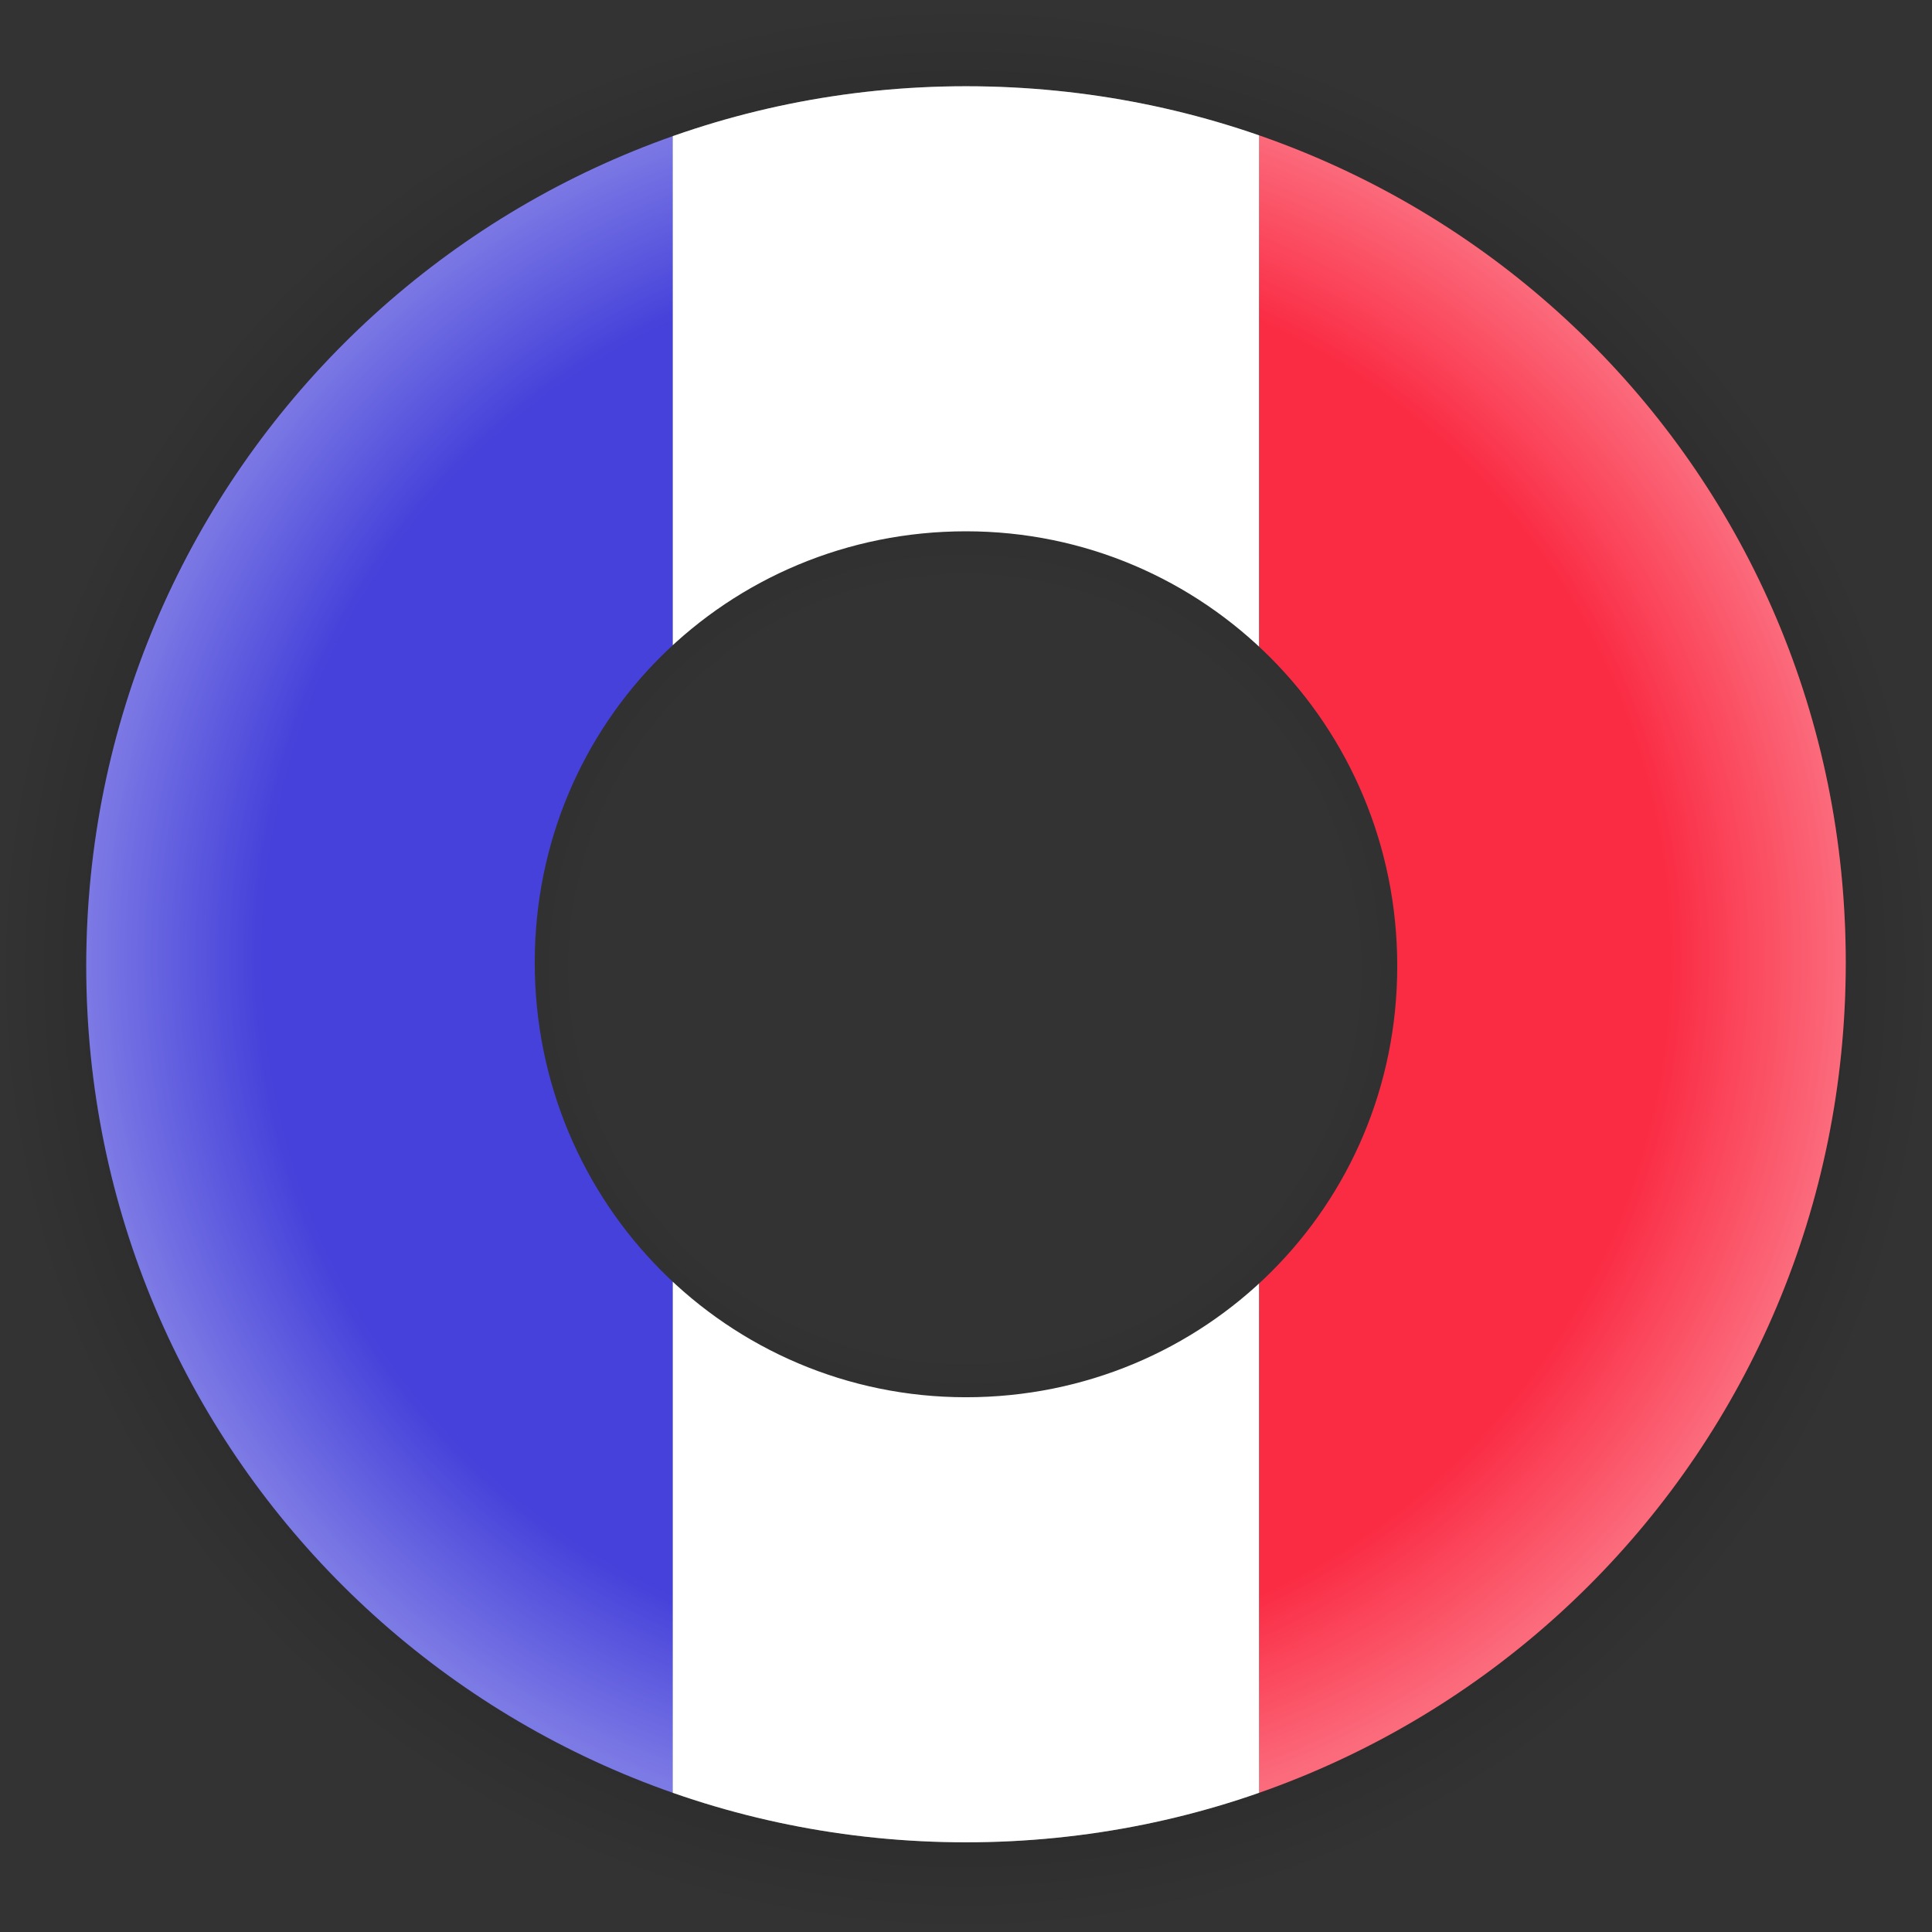
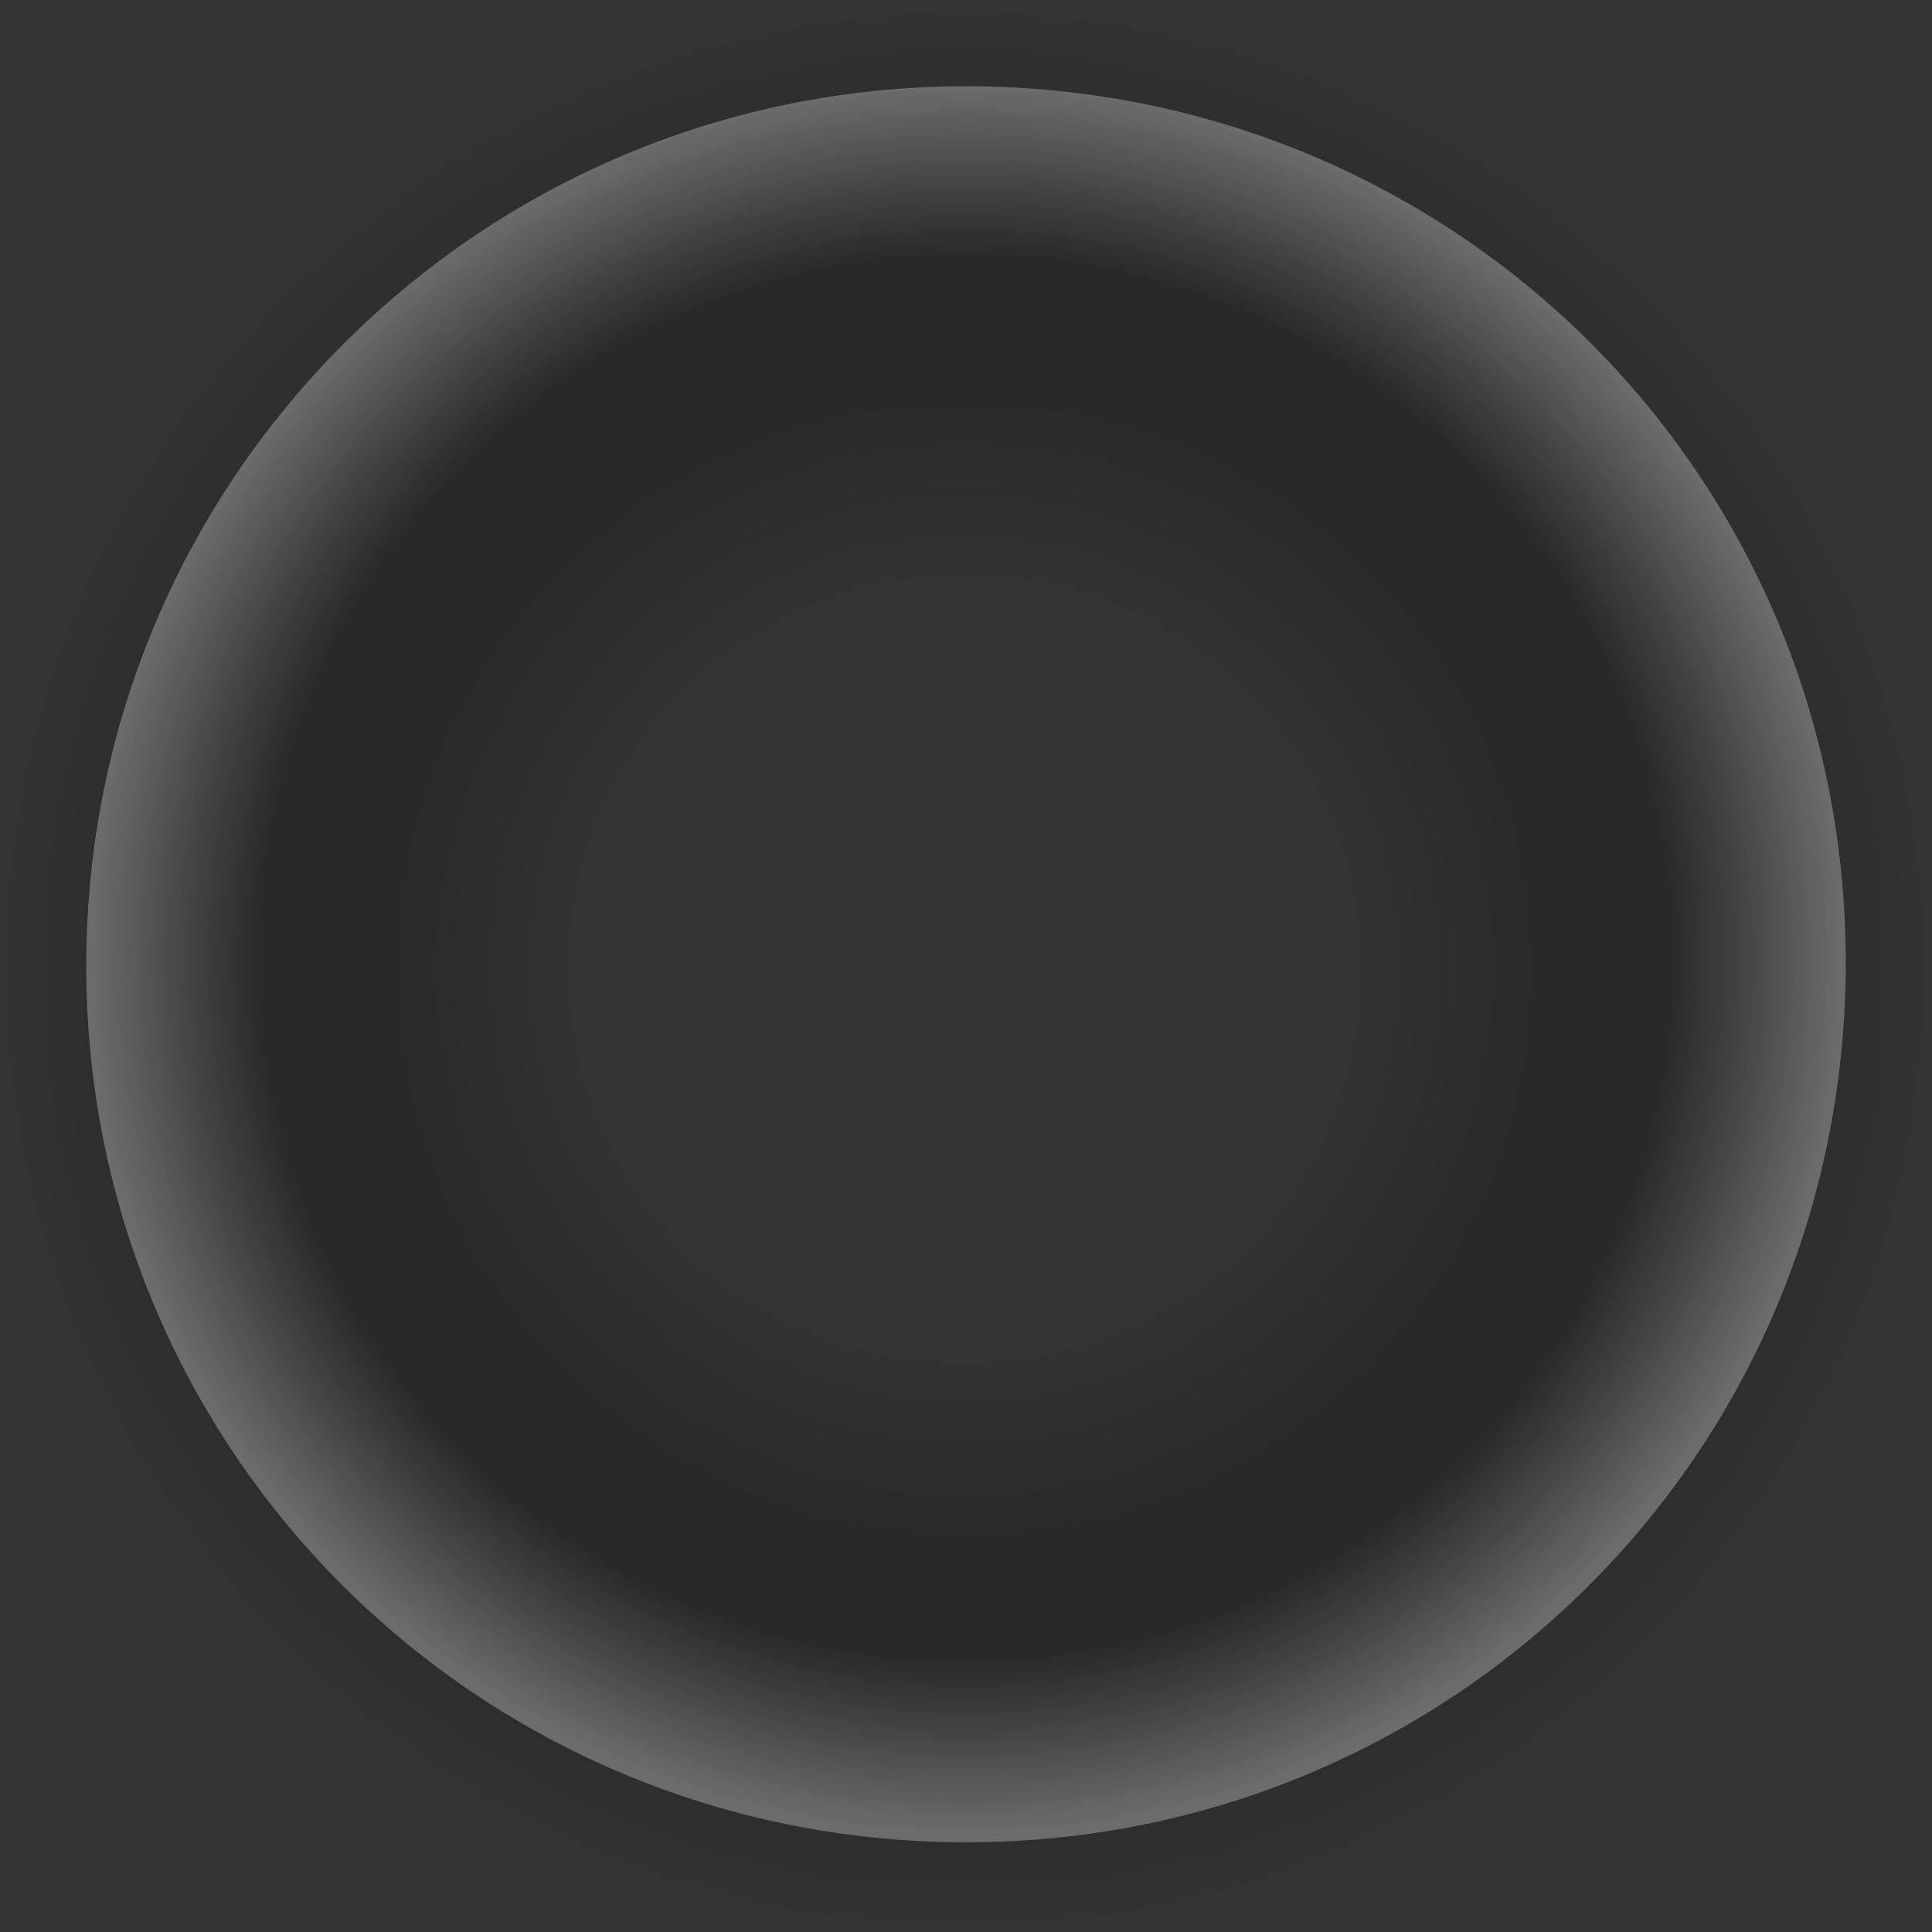
<svg xmlns="http://www.w3.org/2000/svg" xmlns:xlink="http://www.w3.org/1999/xlink" version="1.1" x="0" y="0" width="56" height="56" viewBox="0 0 56 56" enable-background="new 0 0 56 56" xml:space="preserve">
  <rect x="0" y="0" width="56" height="56" fill="#333333" stroke="none" />
  <radialGradient id="ombre_portee_2_" cx="109.2" cy="571.8" r="30.4" gradientTransform="matrix(0.923 0 0 0.92 -72.825 -497.969)" gradientUnits="userSpaceOnUse">
    <stop offset="0.4" style="stop-color:#000000;stop-opacity:0" />
    <stop offset="0.6" stop-color="#000000" />
    <stop offset="0.8" stop-color="#000000" />
    <stop offset="1" style="stop-color:#000000;stop-opacity:0" />
  </radialGradient>
  <path id="ombre_portee_1_" opacity="0.2" fill="url(#ombre_portee_2_)" enable-background="new    " d="M28 0C12.5 0 0 12.6 0 28s12.5 28 28 28 28-12.6 28-28S43.5 0 28 0L28 0z" />
  <defs>
-     <path id="SVGID_1_" d="M28 15.4c6.9 0 12.5 5.6 12.5 12.6S34.9 40.5 28 40.5 15.5 34.9 15.5 27.9 21.1 15.4 28 15.4M28 2.5C13.9 2.5 2.5 13.9 2.5 28S13.9 53.4 28 53.4 53.5 42.1 53.5 27.9 42.1 2.5 28 2.5L28 2.5z" />
-   </defs>
+     </defs>
  <clipPath id="SVGID_2_">
    <use xlink:href="#SVGID_1_" overflow="visible" />
  </clipPath>
  <g clip-path="url(#SVGID_2_)">
    <path fill="#4541DA" d="M2.5 0h17v55.9h-17V0z" />
-     <path fill="#FFFFFF" d="M19.5 0h17v55.9h-17V0z" />
    <rect x="36.5" fill="#FA2C44" width="17" height="55.9" />
  </g>
  <g id="lueur_1_" opacity="0.3">
    <radialGradient id="SVGID_3_" cx="28" cy="530" r="25.5" gradientTransform="matrix(1 0 0 0.996 0 -500.114)" gradientUnits="userSpaceOnUse">
      <stop offset="0.8" style="stop-color:#FFFFFF;stop-opacity:0" />
      <stop offset="1" stop-color="#FFFFFF" />
    </radialGradient>
    <path fill="url(#SVGID_3_)" d="M28 15.4c6.9 0 12.5 5.6 12.5 12.6S34.9 40.5 28 40.5 15.5 34.9 15.5 27.9 21.1 15.4 28 15.4M28 2.5C13.9 2.5 2.5 13.9 2.5 28S13.9 53.4 28 53.4 53.5 42.1 53.5 27.9 42.1 2.5 28 2.5L28 2.5z" />
  </g>
</svg>